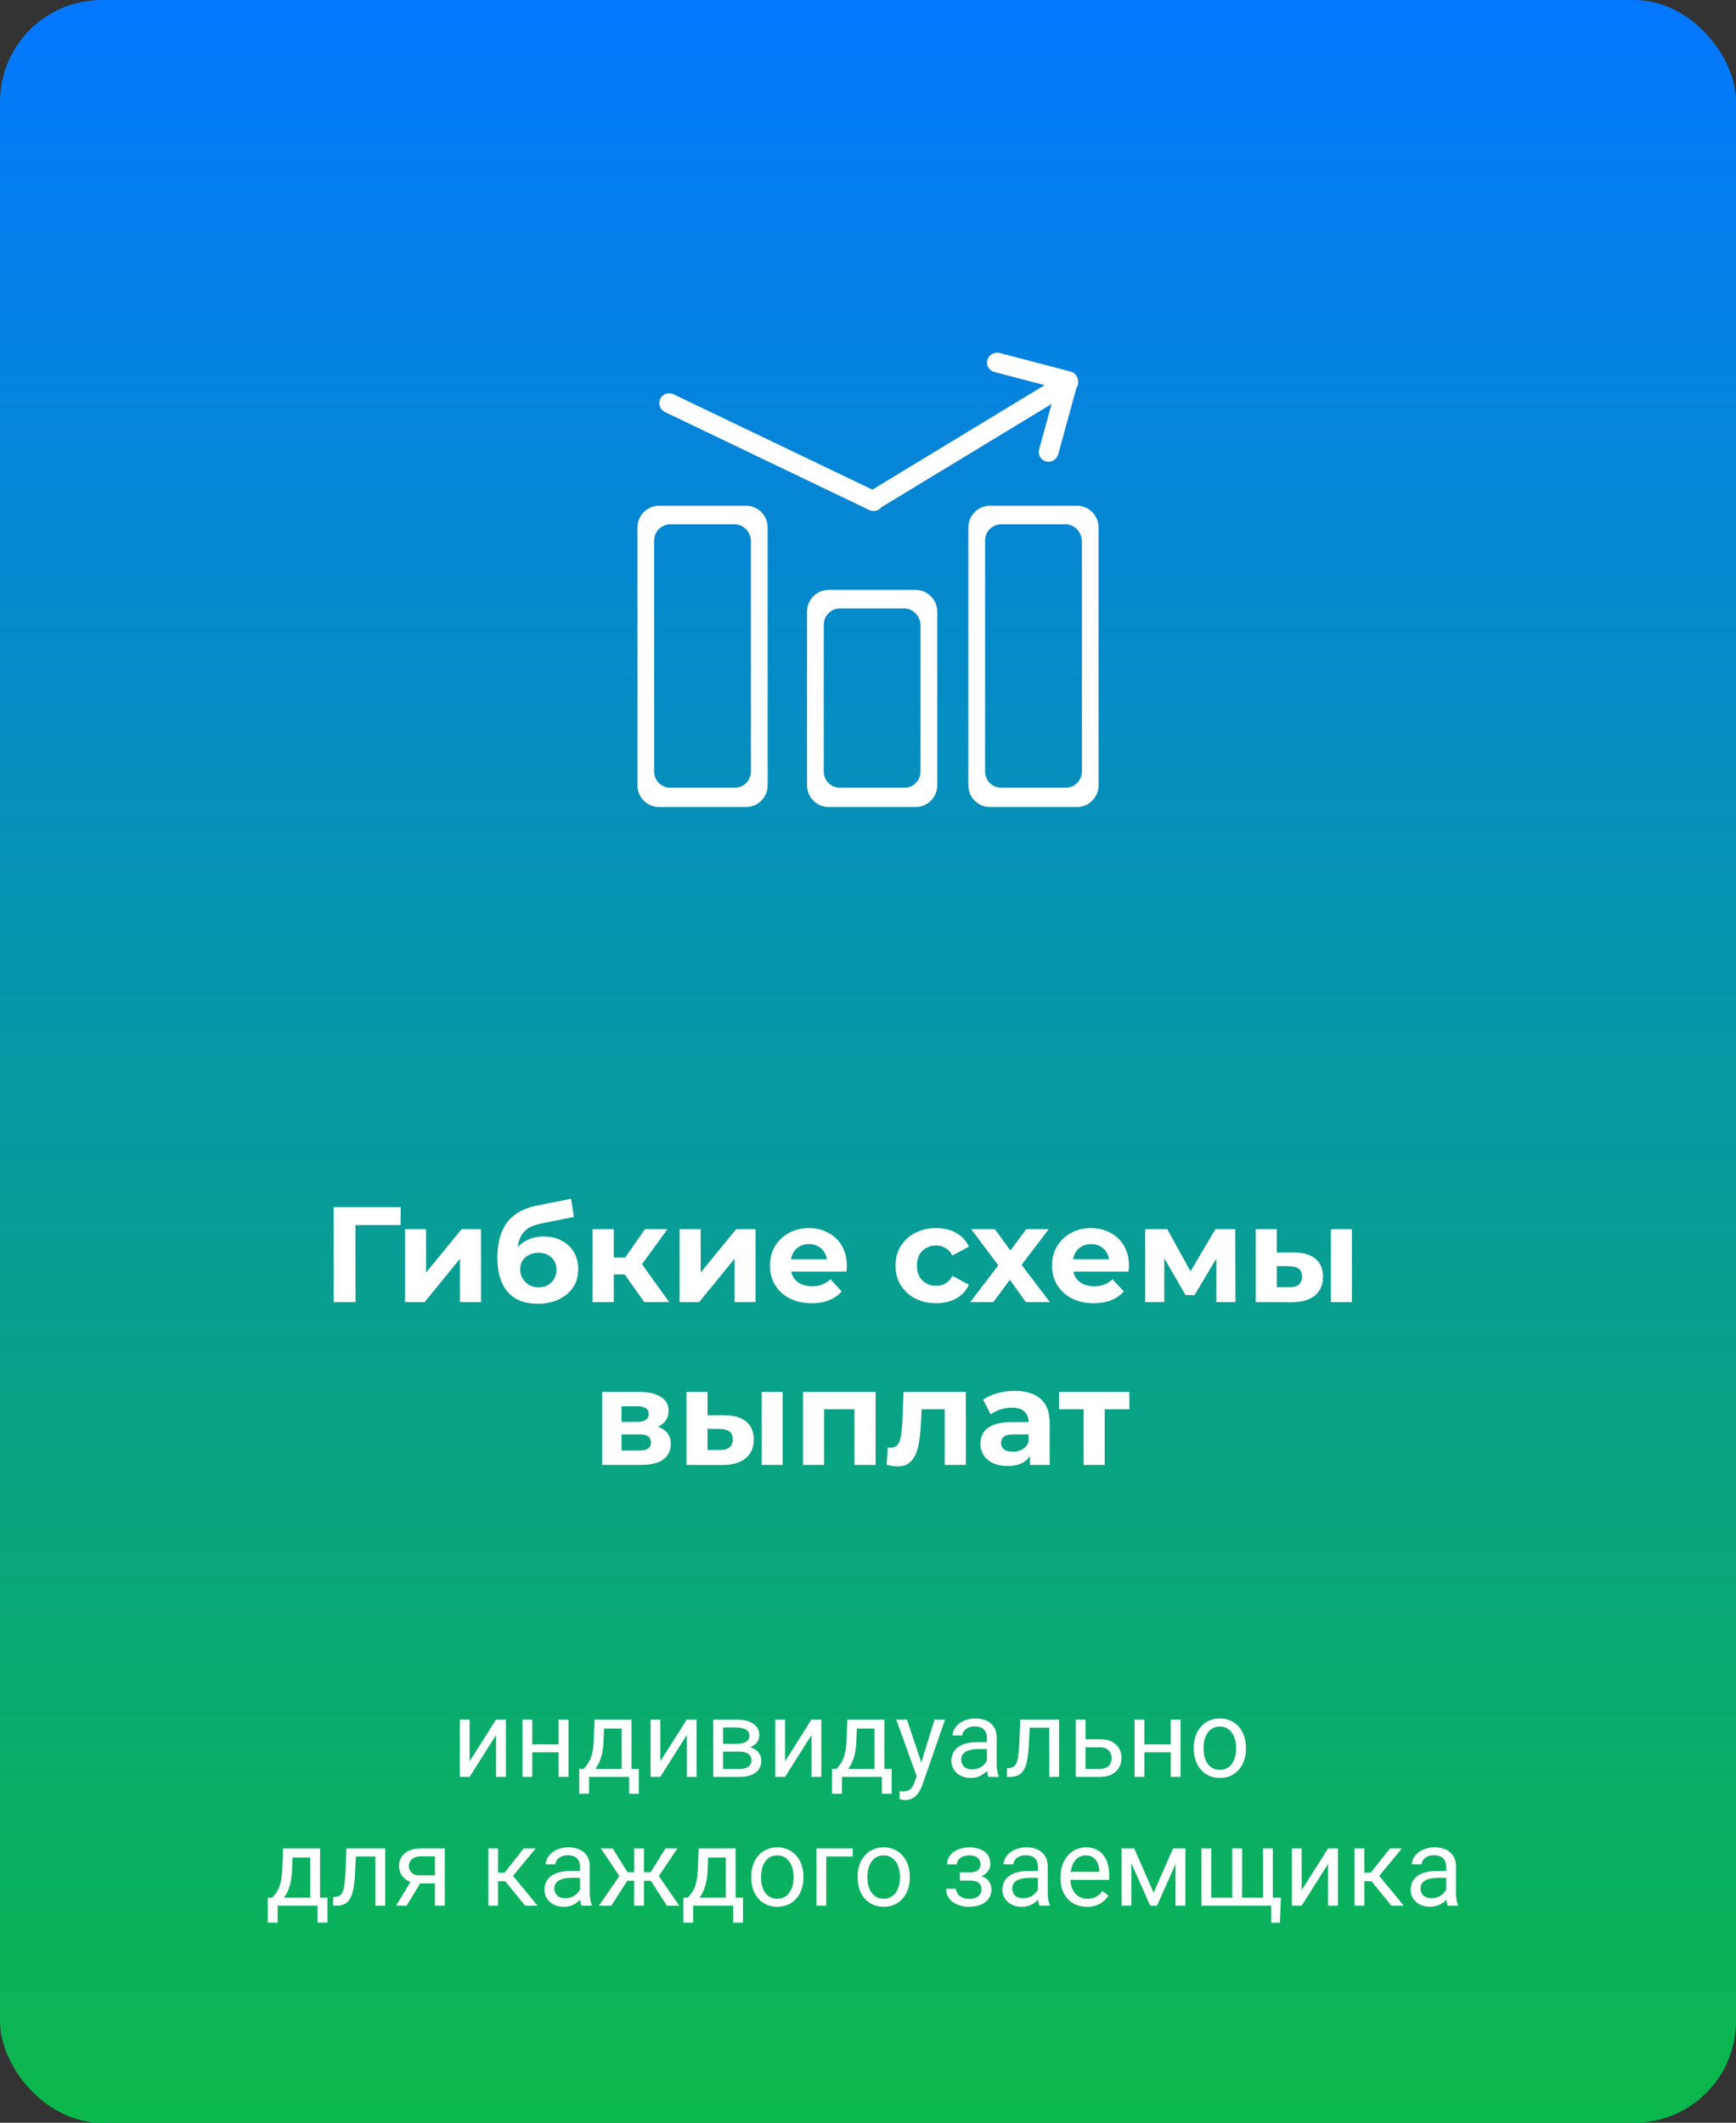
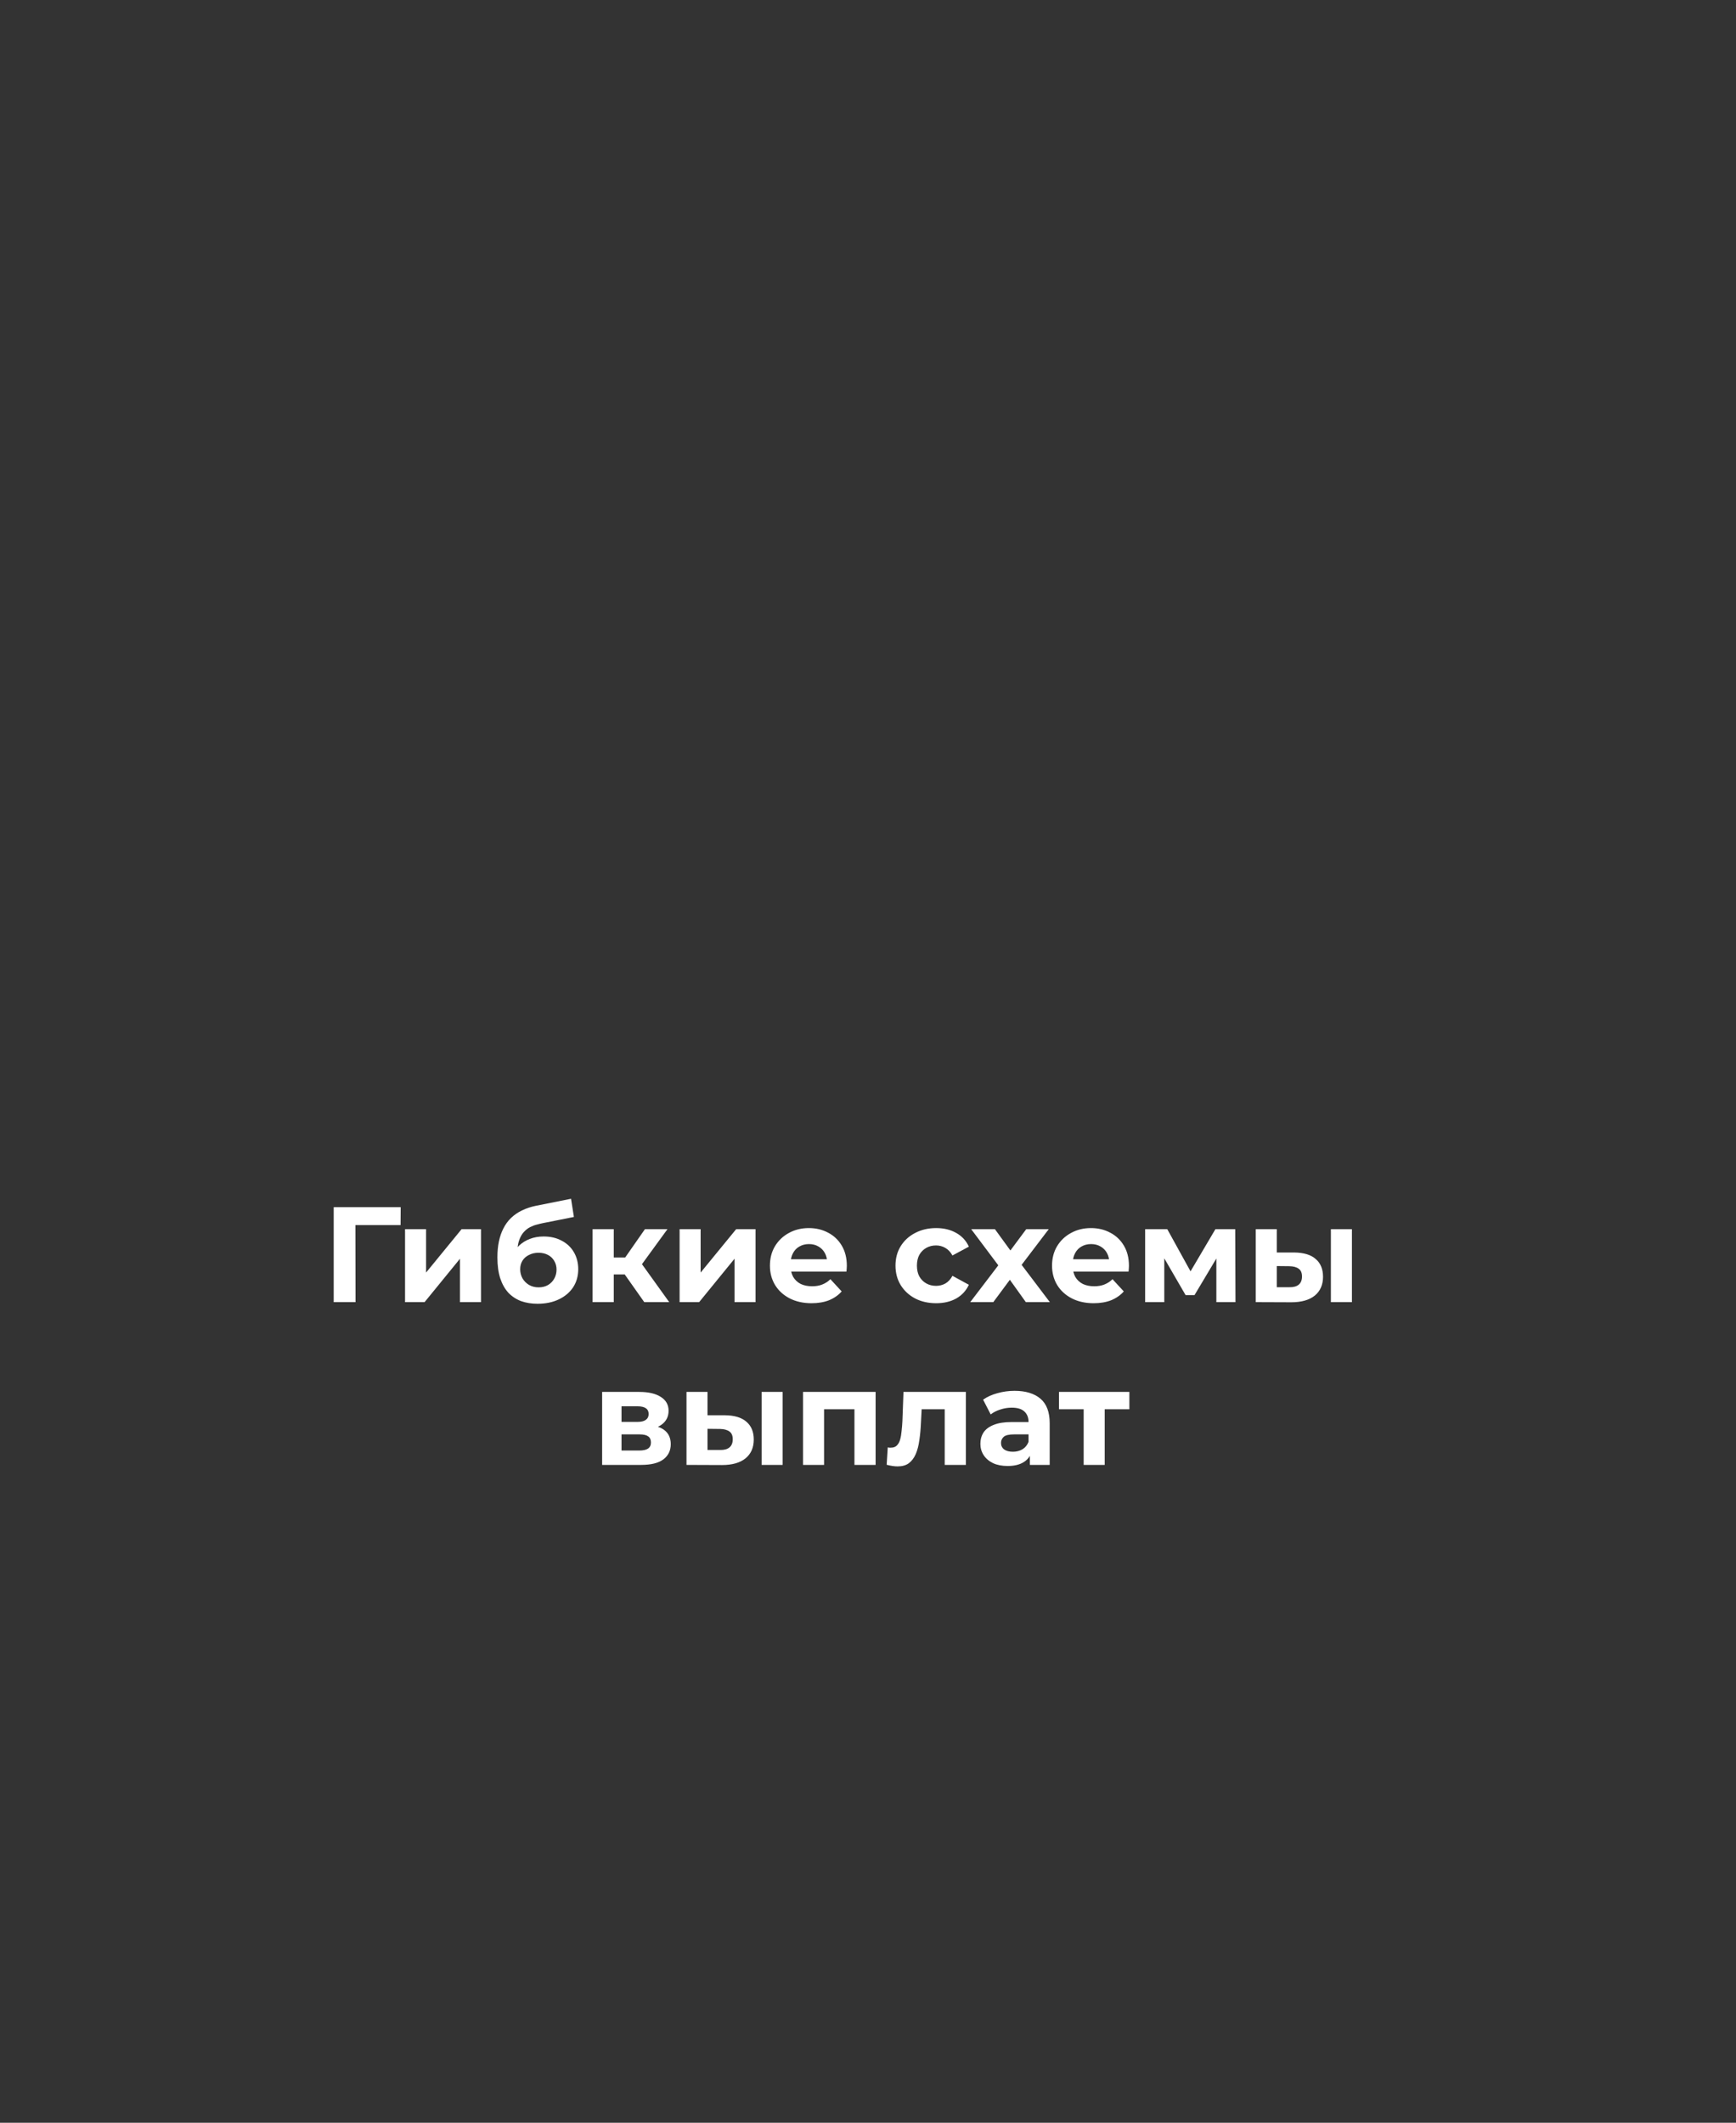
<svg xmlns="http://www.w3.org/2000/svg" width="256" height="313" viewBox="0 0 256 313" fill="none">
  <rect x="0" y="0" width="256" height="313" fill="#333333" stroke="none" />
-   <rect width="256" height="313" rx="15" fill="url(#paint0_linear_450_2554)" />
  <g clip-path="url(#clip0_450_2554)">
    <path fill-rule="evenodd" clip-rule="evenodd" d="M97.192 74.571H110.009C111.765 74.571 113.202 76.007 113.202 77.763V115.808C113.202 117.563 111.765 119 110.009 119H97.192C95.437 119 94 117.563 94 115.808V77.763C94 76.007 95.437 74.571 97.192 74.571V74.571ZM98.839 77.313H108.363C109.668 77.313 110.735 78.488 110.735 79.791V113.779C110.735 115.083 109.667 116.151 108.363 116.151H98.839C97.536 116.151 96.466 115.084 96.466 113.779V79.685C96.466 78.38 97.534 77.313 98.839 77.313V77.313Z" fill="white" />
    <path fill-rule="evenodd" clip-rule="evenodd" d="M145.991 74.571H158.808C160.563 74.571 162 76.007 162 77.763V115.808C162 117.563 160.563 119 158.808 119H145.991C144.235 119 142.798 117.563 142.798 115.808V77.763C142.798 76.007 144.235 74.571 145.991 74.571V74.571ZM147.637 77.313H157.161C158.466 77.313 159.534 78.488 159.534 79.791V113.779C159.534 115.083 158.465 116.151 157.161 116.151H147.637C146.334 116.151 145.265 115.084 145.265 113.779V79.685C145.265 78.38 146.332 77.313 147.637 77.313V77.313Z" fill="white" />
-     <path fill-rule="evenodd" clip-rule="evenodd" d="M122.203 86.98H135.02C136.776 86.98 138.213 88.417 138.213 90.172V115.808C138.213 117.563 136.776 119 135.02 119H122.203C120.448 119 119.011 117.563 119.011 115.808V90.172C119.011 88.416 120.448 86.98 122.203 86.98V86.98ZM123.85 89.722H133.374C134.679 89.722 135.746 90.898 135.746 92.201V113.779C135.746 115.083 134.678 116.152 133.374 116.152H123.85C122.547 116.152 121.477 115.084 121.477 113.779V92.094C121.477 90.79 122.545 89.722 123.85 89.722V89.722Z" fill="white" />
    <path fill-rule="evenodd" clip-rule="evenodd" d="M99.304 58.127L128.643 72.197L154.042 56.788L146.612 54.842C145.839 54.64 145.386 53.845 145.605 53.077V53.077C145.824 52.308 146.636 51.845 147.409 52.047L157.887 54.791C158.479 54.94 158.887 55.435 158.954 56.004C159.058 56.416 158.974 56.855 158.733 57.2L156.049 66.991C155.838 67.762 155.031 68.233 154.256 68.039H154.256C153.481 67.844 153.019 67.055 153.231 66.284L155.073 59.563L129.952 74.803C129.539 75.317 128.808 75.501 128.19 75.204L98.047 60.748C97.326 60.402 97.019 59.53 97.365 58.809C97.711 58.088 98.583 57.781 99.304 58.127H99.304Z" fill="white" />
  </g>
  <path d="M49.209 192V178H59.089L59.069 180.64H51.669L52.409 179.9L52.429 192H49.209ZM59.73 192V181.24H62.831V187.64L68.07 181.24H70.93V192H67.831V185.6L62.611 192H59.73ZM79.27 192.24C78.39 192.24 77.59 192.113 76.87 191.86C76.15 191.593 75.523 191.187 74.99 190.64C74.47 190.08 74.063 189.367 73.77 188.5C73.49 187.633 73.35 186.6 73.35 185.4C73.35 184.547 73.423 183.767 73.57 183.06C73.716 182.353 73.936 181.713 74.23 181.14C74.523 180.553 74.896 180.04 75.35 179.6C75.816 179.147 76.356 178.773 76.97 178.48C77.596 178.173 78.303 177.94 79.09 177.78L84.21 176.76L84.63 179.44L80.11 180.34C79.843 180.393 79.536 180.467 79.19 180.56C78.856 180.64 78.516 180.767 78.17 180.94C77.836 181.113 77.523 181.36 77.23 181.68C76.95 181.987 76.723 182.393 76.55 182.9C76.376 183.393 76.29 184.007 76.29 184.74C76.29 184.967 76.296 185.14 76.31 185.26C76.336 185.38 76.356 185.507 76.37 185.64C76.396 185.773 76.41 185.98 76.41 186.26L75.41 185.28C75.703 184.653 76.076 184.12 76.53 183.68C76.996 183.24 77.53 182.907 78.13 182.68C78.743 182.44 79.423 182.32 80.17 182.32C81.183 182.32 82.07 182.527 82.83 182.94C83.603 183.34 84.203 183.907 84.63 184.64C85.056 185.373 85.27 186.207 85.27 187.14C85.27 188.153 85.016 189.047 84.51 189.82C84.003 190.58 83.296 191.173 82.39 191.6C81.496 192.027 80.456 192.24 79.27 192.24ZM79.43 189.82C79.95 189.82 80.41 189.707 80.81 189.48C81.21 189.24 81.516 188.927 81.73 188.54C81.956 188.14 82.07 187.693 82.07 187.2C82.07 186.72 81.956 186.293 81.73 185.92C81.516 185.547 81.21 185.253 80.81 185.04C80.41 184.827 79.943 184.72 79.41 184.72C78.89 184.72 78.423 184.827 78.01 185.04C77.596 185.24 77.276 185.52 77.05 185.88C76.823 186.24 76.71 186.66 76.71 187.14C76.71 187.633 76.823 188.087 77.05 188.5C77.29 188.9 77.61 189.22 78.01 189.46C78.423 189.7 78.896 189.82 79.43 189.82ZM95.007 192L91.407 186.9L93.947 185.4L98.687 192H95.007ZM87.387 192V181.24H90.507V192H87.387ZM89.587 187.92V185.42H93.347V187.92H89.587ZM94.247 186.98L91.327 186.66L95.107 181.24H98.427L94.247 186.98ZM100.219 192V181.24H103.319V187.64L108.559 181.24H111.419V192H108.319V185.6L103.099 192H100.219ZM119.678 192.16C118.451 192.16 117.371 191.92 116.438 191.44C115.518 190.96 114.805 190.307 114.298 189.48C113.791 188.64 113.538 187.687 113.538 186.62C113.538 185.54 113.785 184.587 114.278 183.76C114.785 182.92 115.471 182.267 116.338 181.8C117.205 181.32 118.185 181.08 119.278 181.08C120.331 181.08 121.278 181.307 122.118 181.76C122.971 182.2 123.645 182.84 124.138 183.68C124.631 184.507 124.878 185.5 124.878 186.66C124.878 186.78 124.871 186.92 124.858 187.08C124.845 187.227 124.831 187.367 124.818 187.5H116.078V185.68H123.178L121.978 186.22C121.978 185.66 121.865 185.173 121.638 184.76C121.411 184.347 121.098 184.027 120.698 183.8C120.298 183.56 119.831 183.44 119.298 183.44C118.765 183.44 118.291 183.56 117.878 183.8C117.478 184.027 117.165 184.353 116.938 184.78C116.711 185.193 116.598 185.687 116.598 186.26V186.74C116.598 187.327 116.725 187.847 116.978 188.3C117.245 188.74 117.611 189.08 118.078 189.32C118.558 189.547 119.118 189.66 119.758 189.66C120.331 189.66 120.831 189.573 121.258 189.4C121.698 189.227 122.098 188.967 122.458 188.62L124.118 190.42C123.625 190.98 123.005 191.413 122.258 191.72C121.511 192.013 120.651 192.16 119.678 192.16ZM138.054 192.16C136.894 192.16 135.86 191.927 134.954 191.46C134.047 190.98 133.334 190.32 132.814 189.48C132.307 188.64 132.054 187.687 132.054 186.62C132.054 185.54 132.307 184.587 132.814 183.76C133.334 182.92 134.047 182.267 134.954 181.8C135.86 181.32 136.894 181.08 138.054 181.08C139.187 181.08 140.174 181.32 141.014 181.8C141.854 182.267 142.474 182.94 142.874 183.82L140.454 185.12C140.174 184.613 139.82 184.24 139.394 184C138.98 183.76 138.527 183.64 138.034 183.64C137.5 183.64 137.02 183.76 136.594 184C136.167 184.24 135.827 184.58 135.574 185.02C135.334 185.46 135.214 185.993 135.214 186.62C135.214 187.247 135.334 187.78 135.574 188.22C135.827 188.66 136.167 189 136.594 189.24C137.02 189.48 137.5 189.6 138.034 189.6C138.527 189.6 138.98 189.487 139.394 189.26C139.82 189.02 140.174 188.64 140.454 188.12L142.874 189.44C142.474 190.307 141.854 190.98 141.014 191.46C140.174 191.927 139.187 192.16 138.054 192.16ZM143.076 192L147.896 185.68L147.836 187.4L143.216 181.24H146.716L149.636 185.26L148.316 185.3L151.336 181.24H154.656L150.016 187.34V185.66L154.816 192H151.276L148.216 187.72L149.516 187.9L146.476 192H143.076ZM161.28 192.16C160.053 192.16 158.973 191.92 158.04 191.44C157.12 190.96 156.406 190.307 155.9 189.48C155.393 188.64 155.14 187.687 155.14 186.62C155.14 185.54 155.386 184.587 155.88 183.76C156.386 182.92 157.073 182.267 157.94 181.8C158.806 181.32 159.786 181.08 160.88 181.08C161.933 181.08 162.88 181.307 163.72 181.76C164.573 182.2 165.246 182.84 165.74 183.68C166.233 184.507 166.48 185.5 166.48 186.66C166.48 186.78 166.473 186.92 166.46 187.08C166.446 187.227 166.433 187.367 166.42 187.5H157.68V185.68H164.78L163.58 186.22C163.58 185.66 163.466 185.173 163.24 184.76C163.013 184.347 162.7 184.027 162.3 183.8C161.9 183.56 161.433 183.44 160.9 183.44C160.366 183.44 159.893 183.56 159.48 183.8C159.08 184.027 158.766 184.353 158.54 184.78C158.313 185.193 158.2 185.687 158.2 186.26V186.74C158.2 187.327 158.326 187.847 158.58 188.3C158.846 188.74 159.213 189.08 159.68 189.32C160.16 189.547 160.72 189.66 161.36 189.66C161.933 189.66 162.433 189.573 162.86 189.4C163.3 189.227 163.7 188.967 164.06 188.62L165.72 190.42C165.226 190.98 164.606 191.413 163.86 191.72C163.113 192.013 162.253 192.16 161.28 192.16ZM168.871 192V181.24H172.131L176.191 188.6H174.891L179.231 181.24H182.151L182.191 192H179.371V184.44L179.851 184.76L176.151 190.96H174.831L171.111 184.54L171.691 184.4V192H168.871ZM196.26 192V181.24H199.36V192H196.26ZM190.84 184.68C192.253 184.693 193.313 185.013 194.02 185.64C194.74 186.253 195.1 187.127 195.1 188.26C195.1 189.447 194.693 190.373 193.88 191.04C193.066 191.693 191.913 192.02 190.42 192.02L185.18 192V181.24H188.28V184.68H190.84ZM190.14 189.8C190.74 189.813 191.2 189.687 191.52 189.42C191.84 189.153 192 188.753 192 188.22C192 187.687 191.84 187.307 191.52 187.08C191.2 186.84 190.74 186.713 190.14 186.7L188.28 186.68V189.8H190.14ZM88.793 216V205.24H94.293C95.64 205.24 96.693 205.487 97.453 205.98C98.213 206.46 98.593 207.14 98.593 208.02C98.593 208.9 98.233 209.593 97.513 210.1C96.806 210.593 95.866 210.84 94.693 210.84L95.013 210.12C96.32 210.12 97.293 210.36 97.933 210.84C98.586 211.32 98.913 212.02 98.913 212.94C98.913 213.887 98.553 214.633 97.833 215.18C97.113 215.727 96.013 216 94.533 216H88.793ZM91.653 213.88H94.273C94.846 213.88 95.273 213.787 95.553 213.6C95.846 213.4 95.993 213.1 95.993 212.7C95.993 212.287 95.86 211.987 95.593 211.8C95.326 211.6 94.906 211.5 94.333 211.5H91.653V213.88ZM91.653 209.66H94.013C94.56 209.66 94.966 209.56 95.233 209.36C95.513 209.16 95.653 208.873 95.653 208.5C95.653 208.113 95.513 207.827 95.233 207.64C94.966 207.453 94.56 207.36 94.013 207.36H91.653V209.66ZM112.314 216V205.24H115.414V216H112.314ZM106.894 208.68C108.308 208.693 109.368 209.013 110.074 209.64C110.794 210.253 111.154 211.127 111.154 212.26C111.154 213.447 110.748 214.373 109.934 215.04C109.121 215.693 107.968 216.02 106.474 216.02L101.234 216V205.24H104.334V208.68H106.894ZM106.194 213.8C106.794 213.813 107.254 213.687 107.574 213.42C107.894 213.153 108.054 212.753 108.054 212.22C108.054 211.687 107.894 211.307 107.574 211.08C107.254 210.84 106.794 210.713 106.194 210.7L104.334 210.68V213.8H106.194ZM118.422 216V205.24H129.122V216H126.002V207.1L126.702 207.8H120.822L121.522 207.1V216H118.422ZM130.753 215.98L130.913 213.42C130.993 213.433 131.073 213.447 131.153 213.46C131.233 213.46 131.307 213.46 131.373 213.46C131.747 213.46 132.04 213.353 132.253 213.14C132.467 212.927 132.627 212.64 132.733 212.28C132.84 211.907 132.913 211.487 132.953 211.02C133.007 210.553 133.047 210.067 133.073 209.56L133.233 205.24H142.433V216H139.313V207.04L140.013 207.8H135.293L135.953 207L135.813 209.7C135.773 210.66 135.693 211.54 135.573 212.34C135.467 213.14 135.287 213.833 135.033 214.42C134.78 214.993 134.44 215.44 134.013 215.76C133.587 216.067 133.04 216.22 132.373 216.22C132.133 216.22 131.88 216.2 131.613 216.16C131.347 216.12 131.06 216.06 130.753 215.98ZM151.874 216V213.9L151.674 213.44V209.68C151.674 209.013 151.467 208.493 151.054 208.12C150.654 207.747 150.034 207.56 149.194 207.56C148.62 207.56 148.054 207.653 147.494 207.84C146.947 208.013 146.48 208.253 146.094 208.56L144.974 206.38C145.56 205.967 146.267 205.647 147.094 205.42C147.92 205.193 148.76 205.08 149.614 205.08C151.254 205.08 152.527 205.467 153.434 206.24C154.34 207.013 154.794 208.22 154.794 209.86V216H151.874ZM148.594 216.16C147.754 216.16 147.034 216.02 146.434 215.74C145.834 215.447 145.374 215.053 145.054 214.56C144.734 214.067 144.574 213.513 144.574 212.9C144.574 212.26 144.727 211.7 145.034 211.22C145.354 210.74 145.854 210.367 146.534 210.1C147.214 209.82 148.1 209.68 149.194 209.68H152.054V211.5H149.534C148.8 211.5 148.294 211.62 148.014 211.86C147.747 212.1 147.614 212.4 147.614 212.76C147.614 213.16 147.767 213.48 148.074 213.72C148.394 213.947 148.827 214.06 149.374 214.06C149.894 214.06 150.36 213.94 150.774 213.7C151.187 213.447 151.487 213.08 151.674 212.6L152.154 214.04C151.927 214.733 151.514 215.26 150.914 215.62C150.314 215.98 149.54 216.16 148.594 216.16ZM159.804 216V207.08L160.504 207.8H156.164V205.24H166.544V207.8H162.204L162.904 207.08V216H159.804Z" fill="white" />
-   <path d="M69.25 259.711L73.148 253.547H74.602V262H73.148V255.836L69.25 262H67.812V253.547H69.25V259.711ZM82.656 257.211V258.383H78.188V257.211H82.656ZM78.492 253.547V262H77.047V253.547H78.492ZM83.828 253.547V262H82.375V253.547H83.828ZM87.68 253.547H89.125L89 256.711C88.969 257.513 88.878 258.206 88.727 258.789C88.576 259.372 88.383 259.87 88.148 260.281C87.914 260.688 87.651 261.029 87.359 261.305C87.073 261.581 86.776 261.812 86.469 262H85.75L85.789 260.82L86.086 260.812C86.258 260.609 86.424 260.401 86.586 260.188C86.747 259.969 86.896 259.711 87.031 259.414C87.167 259.112 87.279 258.745 87.367 258.312C87.461 257.875 87.521 257.341 87.547 256.711L87.68 253.547ZM88.039 253.547H93.125V262H91.68V254.883H88.039V253.547ZM85.422 260.812H94.211V264.492H92.766V262H86.867V264.492H85.414L85.422 260.812ZM97.375 259.711L101.273 253.547H102.727V262H101.273V255.836L97.375 262H95.938V253.547H97.375V259.711ZM109.016 258.281H106.242L106.227 257.125H108.492C108.94 257.125 109.312 257.081 109.609 256.992C109.911 256.904 110.138 256.771 110.289 256.594C110.44 256.417 110.516 256.198 110.516 255.938C110.516 255.734 110.471 255.557 110.383 255.406C110.299 255.25 110.172 255.122 110 255.023C109.828 254.919 109.615 254.844 109.359 254.797C109.109 254.745 108.815 254.719 108.477 254.719H106.625V262H105.18V253.547H108.477C109.013 253.547 109.495 253.594 109.922 253.688C110.354 253.781 110.721 253.924 111.023 254.117C111.331 254.305 111.565 254.544 111.727 254.836C111.888 255.128 111.969 255.471 111.969 255.867C111.969 256.122 111.917 256.365 111.812 256.594C111.708 256.823 111.555 257.026 111.352 257.203C111.148 257.38 110.898 257.526 110.602 257.641C110.305 257.75 109.964 257.82 109.578 257.852L109.016 258.281ZM109.016 262H105.719L106.438 260.828H109.016C109.417 260.828 109.75 260.779 110.016 260.68C110.281 260.576 110.479 260.43 110.609 260.242C110.745 260.049 110.812 259.82 110.812 259.555C110.812 259.289 110.745 259.062 110.609 258.875C110.479 258.682 110.281 258.536 110.016 258.438C109.75 258.333 109.417 258.281 109.016 258.281H106.82L106.836 257.125H109.578L110.102 257.562C110.565 257.599 110.958 257.714 111.281 257.906C111.604 258.099 111.849 258.344 112.016 258.641C112.182 258.932 112.266 259.25 112.266 259.594C112.266 259.99 112.19 260.339 112.039 260.641C111.893 260.943 111.68 261.195 111.398 261.398C111.117 261.596 110.776 261.747 110.375 261.852C109.974 261.951 109.521 262 109.016 262ZM115.766 259.711L119.664 253.547H121.117V262H119.664V255.836L115.766 262H114.328V253.547H115.766V259.711ZM124.961 253.547H126.406L126.281 256.711C126.25 257.513 126.159 258.206 126.008 258.789C125.857 259.372 125.664 259.87 125.43 260.281C125.195 260.688 124.932 261.029 124.641 261.305C124.354 261.581 124.057 261.812 123.75 262H123.031L123.07 260.82L123.367 260.812C123.539 260.609 123.706 260.401 123.867 260.188C124.029 259.969 124.177 259.711 124.312 259.414C124.448 259.112 124.56 258.745 124.648 258.312C124.742 257.875 124.802 257.341 124.828 256.711L124.961 253.547ZM125.32 253.547H130.406V262H128.961V254.883H125.32V253.547ZM122.703 260.812H131.492V264.492H130.047V262H124.148V264.492H122.695L122.703 260.812ZM135.469 261.125L137.82 253.547H139.367L135.977 263.305C135.898 263.513 135.794 263.737 135.664 263.977C135.539 264.221 135.378 264.453 135.18 264.672C134.982 264.891 134.742 265.068 134.461 265.203C134.185 265.344 133.854 265.414 133.469 265.414C133.354 265.414 133.208 265.398 133.031 265.367C132.854 265.336 132.729 265.31 132.656 265.289L132.648 264.117C132.69 264.122 132.755 264.128 132.844 264.133C132.938 264.143 133.003 264.148 133.039 264.148C133.367 264.148 133.646 264.104 133.875 264.016C134.104 263.932 134.297 263.789 134.453 263.586C134.615 263.388 134.753 263.115 134.867 262.766L135.469 261.125ZM133.742 253.547L135.938 260.109L136.312 261.633L135.273 262.164L132.164 253.547H133.742ZM145.531 260.555V256.203C145.531 255.87 145.464 255.581 145.328 255.336C145.198 255.086 145 254.893 144.734 254.758C144.469 254.622 144.141 254.555 143.75 254.555C143.385 254.555 143.065 254.617 142.789 254.742C142.518 254.867 142.305 255.031 142.148 255.234C141.997 255.438 141.922 255.656 141.922 255.891H140.477C140.477 255.589 140.555 255.289 140.711 254.992C140.867 254.695 141.091 254.427 141.383 254.188C141.68 253.943 142.034 253.75 142.445 253.609C142.862 253.464 143.326 253.391 143.836 253.391C144.451 253.391 144.992 253.495 145.461 253.703C145.935 253.911 146.305 254.227 146.57 254.648C146.841 255.065 146.977 255.589 146.977 256.219V260.156C146.977 260.438 147 260.737 147.047 261.055C147.099 261.372 147.174 261.646 147.273 261.875V262H145.766C145.693 261.833 145.635 261.612 145.594 261.336C145.552 261.055 145.531 260.794 145.531 260.555ZM145.781 256.875L145.797 257.891H144.336C143.924 257.891 143.557 257.924 143.234 257.992C142.911 258.055 142.641 258.151 142.422 258.281C142.203 258.411 142.036 258.576 141.922 258.773C141.807 258.966 141.75 259.193 141.75 259.453C141.75 259.719 141.81 259.961 141.93 260.18C142.049 260.398 142.229 260.573 142.469 260.703C142.714 260.828 143.013 260.891 143.367 260.891C143.81 260.891 144.201 260.797 144.539 260.609C144.878 260.422 145.146 260.193 145.344 259.922C145.547 259.651 145.656 259.388 145.672 259.133L146.289 259.828C146.253 260.047 146.154 260.289 145.992 260.555C145.831 260.82 145.615 261.076 145.344 261.32C145.078 261.56 144.76 261.76 144.391 261.922C144.026 262.078 143.615 262.156 143.156 262.156C142.583 262.156 142.081 262.044 141.648 261.82C141.221 261.596 140.888 261.297 140.648 260.922C140.414 260.542 140.297 260.117 140.297 259.648C140.297 259.195 140.385 258.797 140.562 258.453C140.74 258.104 140.995 257.815 141.328 257.586C141.661 257.352 142.062 257.174 142.531 257.055C143 256.935 143.523 256.875 144.102 256.875H145.781ZM154.898 253.547V254.742H150.812V253.547H154.898ZM156.172 253.547V262H154.727V253.547H156.172ZM150.461 253.547H151.914L151.695 257.625C151.659 258.255 151.599 258.812 151.516 259.297C151.438 259.776 151.328 260.188 151.188 260.531C151.052 260.875 150.88 261.156 150.672 261.375C150.469 261.589 150.224 261.747 149.938 261.852C149.651 261.951 149.32 262 148.945 262H148.492V260.727L148.805 260.703C149.029 260.688 149.219 260.635 149.375 260.547C149.536 260.458 149.672 260.328 149.781 260.156C149.891 259.979 149.979 259.753 150.047 259.477C150.12 259.201 150.174 258.872 150.211 258.492C150.253 258.112 150.284 257.669 150.305 257.164L150.461 253.547ZM159.688 256.453H162.227C162.909 256.453 163.484 256.573 163.953 256.812C164.422 257.047 164.776 257.372 165.016 257.789C165.26 258.201 165.383 258.669 165.383 259.195C165.383 259.586 165.315 259.953 165.18 260.297C165.044 260.635 164.841 260.932 164.57 261.188C164.305 261.443 163.974 261.643 163.578 261.789C163.188 261.93 162.737 262 162.227 262H158.633V253.547H160.078V260.812H162.227C162.643 260.812 162.977 260.737 163.227 260.586C163.477 260.435 163.656 260.24 163.766 260C163.875 259.76 163.93 259.51 163.93 259.25C163.93 258.995 163.875 258.745 163.766 258.5C163.656 258.255 163.477 258.052 163.227 257.891C162.977 257.724 162.643 257.641 162.227 257.641H159.688V256.453ZM172.922 257.211V258.383H168.453V257.211H172.922ZM168.758 253.547V262H167.312V253.547H168.758ZM174.094 253.547V262H172.641V253.547H174.094ZM176.039 257.867V257.688C176.039 257.078 176.128 256.513 176.305 255.992C176.482 255.466 176.737 255.01 177.07 254.625C177.404 254.234 177.807 253.932 178.281 253.719C178.755 253.5 179.286 253.391 179.875 253.391C180.469 253.391 181.003 253.5 181.477 253.719C181.956 253.932 182.362 254.234 182.695 254.625C183.034 255.01 183.292 255.466 183.469 255.992C183.646 256.513 183.734 257.078 183.734 257.688V257.867C183.734 258.477 183.646 259.042 183.469 259.562C183.292 260.083 183.034 260.539 182.695 260.93C182.362 261.315 181.958 261.617 181.484 261.836C181.016 262.049 180.484 262.156 179.891 262.156C179.297 262.156 178.763 262.049 178.289 261.836C177.815 261.617 177.409 261.315 177.07 260.93C176.737 260.539 176.482 260.083 176.305 259.562C176.128 259.042 176.039 258.477 176.039 257.867ZM177.484 257.688V257.867C177.484 258.289 177.534 258.688 177.633 259.062C177.732 259.432 177.88 259.76 178.078 260.047C178.281 260.333 178.534 260.56 178.836 260.727C179.138 260.888 179.49 260.969 179.891 260.969C180.286 260.969 180.633 260.888 180.93 260.727C181.232 260.56 181.482 260.333 181.68 260.047C181.878 259.76 182.026 259.432 182.125 259.062C182.229 258.688 182.281 258.289 182.281 257.867V257.688C182.281 257.271 182.229 256.878 182.125 256.508C182.026 256.133 181.875 255.802 181.672 255.516C181.474 255.224 181.224 254.995 180.922 254.828C180.625 254.661 180.276 254.578 179.875 254.578C179.479 254.578 179.13 254.661 178.828 254.828C178.531 254.995 178.281 255.224 178.078 255.516C177.88 255.802 177.732 256.133 177.633 256.508C177.534 256.878 177.484 257.271 177.484 257.688ZM41.75 272.547H43.195L43.07 275.711C43.039 276.513 42.948 277.206 42.797 277.789C42.646 278.372 42.453 278.87 42.219 279.281C41.984 279.688 41.721 280.029 41.43 280.305C41.143 280.581 40.846 280.812 40.539 281H39.82L39.859 279.82L40.156 279.812C40.328 279.609 40.495 279.401 40.656 279.188C40.818 278.969 40.966 278.711 41.102 278.414C41.237 278.112 41.349 277.745 41.438 277.312C41.531 276.875 41.591 276.341 41.617 275.711L41.75 272.547ZM42.109 272.547H47.195V281H45.75V273.883H42.109V272.547ZM39.492 279.812H48.281V283.492H46.836V281H40.938V283.492H39.484L39.492 279.812ZM55.531 272.547V273.742H51.445V272.547H55.531ZM56.805 272.547V281H55.359V272.547H56.805ZM51.094 272.547H52.547L52.328 276.625C52.292 277.255 52.232 277.812 52.148 278.297C52.07 278.776 51.961 279.188 51.82 279.531C51.685 279.875 51.513 280.156 51.305 280.375C51.102 280.589 50.857 280.747 50.57 280.852C50.284 280.951 49.953 281 49.578 281H49.125V279.727L49.438 279.703C49.661 279.688 49.852 279.635 50.008 279.547C50.169 279.458 50.305 279.328 50.414 279.156C50.523 278.979 50.612 278.753 50.68 278.477C50.753 278.201 50.807 277.872 50.844 277.492C50.885 277.112 50.917 276.669 50.938 276.164L51.094 272.547ZM60.844 276.969H62.406L59.961 281H58.398L60.844 276.969ZM62.055 272.547H65.586V281H64.141V273.719H62.055C61.643 273.719 61.307 273.789 61.047 273.93C60.786 274.065 60.596 274.242 60.477 274.461C60.357 274.68 60.297 274.906 60.297 275.141C60.297 275.37 60.352 275.591 60.461 275.805C60.57 276.013 60.742 276.185 60.977 276.32C61.211 276.456 61.513 276.523 61.883 276.523H64.531V277.711H61.883C61.398 277.711 60.969 277.646 60.594 277.516C60.219 277.385 59.901 277.206 59.641 276.977C59.38 276.742 59.182 276.469 59.047 276.156C58.911 275.839 58.844 275.495 58.844 275.125C58.844 274.755 58.914 274.414 59.055 274.102C59.2 273.789 59.409 273.516 59.68 273.281C59.956 273.047 60.292 272.867 60.688 272.742C61.089 272.612 61.544 272.547 62.055 272.547ZM73.453 272.547V281H72.008V272.547H73.453ZM79 272.547L74.992 277.391H72.969L72.75 276.125H74.406L77.242 272.547H79ZM77.445 281L74.336 277.172L75.266 276.125L79.281 281H77.445ZM85.523 279.555V275.203C85.523 274.87 85.456 274.581 85.32 274.336C85.19 274.086 84.992 273.893 84.727 273.758C84.461 273.622 84.133 273.555 83.742 273.555C83.378 273.555 83.057 273.617 82.781 273.742C82.51 273.867 82.297 274.031 82.141 274.234C81.99 274.438 81.914 274.656 81.914 274.891H80.469C80.469 274.589 80.547 274.289 80.703 273.992C80.859 273.695 81.083 273.427 81.375 273.188C81.672 272.943 82.026 272.75 82.438 272.609C82.854 272.464 83.318 272.391 83.828 272.391C84.443 272.391 84.984 272.495 85.453 272.703C85.927 272.911 86.297 273.227 86.562 273.648C86.833 274.065 86.969 274.589 86.969 275.219V279.156C86.969 279.438 86.992 279.737 87.039 280.055C87.091 280.372 87.167 280.646 87.266 280.875V281H85.758C85.685 280.833 85.628 280.612 85.586 280.336C85.544 280.055 85.523 279.794 85.523 279.555ZM85.773 275.875L85.789 276.891H84.328C83.917 276.891 83.549 276.924 83.227 276.992C82.904 277.055 82.633 277.151 82.414 277.281C82.195 277.411 82.029 277.576 81.914 277.773C81.799 277.966 81.742 278.193 81.742 278.453C81.742 278.719 81.802 278.961 81.922 279.18C82.042 279.398 82.221 279.573 82.461 279.703C82.706 279.828 83.005 279.891 83.359 279.891C83.802 279.891 84.193 279.797 84.531 279.609C84.87 279.422 85.138 279.193 85.336 278.922C85.539 278.651 85.648 278.388 85.664 278.133L86.281 278.828C86.245 279.047 86.146 279.289 85.984 279.555C85.823 279.82 85.607 280.076 85.336 280.32C85.07 280.56 84.753 280.76 84.383 280.922C84.018 281.078 83.607 281.156 83.148 281.156C82.576 281.156 82.073 281.044 81.641 280.82C81.213 280.596 80.88 280.297 80.641 279.922C80.406 279.542 80.289 279.117 80.289 278.648C80.289 278.195 80.378 277.797 80.555 277.453C80.732 277.104 80.987 276.815 81.32 276.586C81.654 276.352 82.055 276.174 82.523 276.055C82.992 275.935 83.516 275.875 84.094 275.875H85.773ZM91.805 277.32L88.602 272.547H90.344L92.531 276.047H94.219L94.008 277.32H91.805ZM92.594 277.172L90.141 281H88.312L91.68 276.125L92.594 277.172ZM94.961 272.547V281H93.516V272.547H94.961ZM99.891 272.547L96.688 277.32H94.484L94.258 276.047H95.953L98.141 272.547H99.891ZM98.344 281L95.883 277.172L96.812 276.125L100.172 281H98.344ZM103.031 272.547H104.477L104.352 275.711C104.32 276.513 104.229 277.206 104.078 277.789C103.927 278.372 103.734 278.87 103.5 279.281C103.266 279.688 103.003 280.029 102.711 280.305C102.424 280.581 102.128 280.812 101.82 281H101.102L101.141 279.82L101.438 279.812C101.609 279.609 101.776 279.401 101.938 279.188C102.099 278.969 102.247 278.711 102.383 278.414C102.518 278.112 102.63 277.745 102.719 277.312C102.812 276.875 102.872 276.341 102.898 275.711L103.031 272.547ZM103.391 272.547H108.477V281H107.031V273.883H103.391V272.547ZM100.773 279.812H109.562V283.492H108.117V281H102.219V283.492H100.766L100.773 279.812ZM110.781 276.867V276.688C110.781 276.078 110.87 275.513 111.047 274.992C111.224 274.466 111.479 274.01 111.812 273.625C112.146 273.234 112.549 272.932 113.023 272.719C113.497 272.5 114.029 272.391 114.617 272.391C115.211 272.391 115.745 272.5 116.219 272.719C116.698 272.932 117.104 273.234 117.438 273.625C117.776 274.01 118.034 274.466 118.211 274.992C118.388 275.513 118.477 276.078 118.477 276.688V276.867C118.477 277.477 118.388 278.042 118.211 278.562C118.034 279.083 117.776 279.539 117.438 279.93C117.104 280.315 116.701 280.617 116.227 280.836C115.758 281.049 115.227 281.156 114.633 281.156C114.039 281.156 113.505 281.049 113.031 280.836C112.557 280.617 112.151 280.315 111.812 279.93C111.479 279.539 111.224 279.083 111.047 278.562C110.87 278.042 110.781 277.477 110.781 276.867ZM112.227 276.688V276.867C112.227 277.289 112.276 277.688 112.375 278.062C112.474 278.432 112.622 278.76 112.82 279.047C113.023 279.333 113.276 279.56 113.578 279.727C113.88 279.888 114.232 279.969 114.633 279.969C115.029 279.969 115.375 279.888 115.672 279.727C115.974 279.56 116.224 279.333 116.422 279.047C116.62 278.76 116.768 278.432 116.867 278.062C116.971 277.688 117.023 277.289 117.023 276.867V276.688C117.023 276.271 116.971 275.878 116.867 275.508C116.768 275.133 116.617 274.802 116.414 274.516C116.216 274.224 115.966 273.995 115.664 273.828C115.367 273.661 115.018 273.578 114.617 273.578C114.221 273.578 113.872 273.661 113.57 273.828C113.273 273.995 113.023 274.224 112.82 274.516C112.622 274.802 112.474 275.133 112.375 275.508C112.276 275.878 112.227 276.271 112.227 276.688ZM125.75 272.547V273.742H121.844V281H120.398V272.547H125.75ZM126.469 276.867V276.688C126.469 276.078 126.557 275.513 126.734 274.992C126.911 274.466 127.167 274.01 127.5 273.625C127.833 273.234 128.237 272.932 128.711 272.719C129.185 272.5 129.716 272.391 130.305 272.391C130.898 272.391 131.432 272.5 131.906 272.719C132.385 272.932 132.792 273.234 133.125 273.625C133.464 274.01 133.721 274.466 133.898 274.992C134.076 275.513 134.164 276.078 134.164 276.688V276.867C134.164 277.477 134.076 278.042 133.898 278.562C133.721 279.083 133.464 279.539 133.125 279.93C132.792 280.315 132.388 280.617 131.914 280.836C131.445 281.049 130.914 281.156 130.32 281.156C129.727 281.156 129.193 281.049 128.719 280.836C128.245 280.617 127.839 280.315 127.5 279.93C127.167 279.539 126.911 279.083 126.734 278.562C126.557 278.042 126.469 277.477 126.469 276.867ZM127.914 276.688V276.867C127.914 277.289 127.964 277.688 128.062 278.062C128.161 278.432 128.31 278.76 128.508 279.047C128.711 279.333 128.964 279.56 129.266 279.727C129.568 279.888 129.919 279.969 130.32 279.969C130.716 279.969 131.062 279.888 131.359 279.727C131.661 279.56 131.911 279.333 132.109 279.047C132.307 278.76 132.456 278.432 132.555 278.062C132.659 277.688 132.711 277.289 132.711 276.867V276.688C132.711 276.271 132.659 275.878 132.555 275.508C132.456 275.133 132.305 274.802 132.102 274.516C131.904 274.224 131.654 273.995 131.352 273.828C131.055 273.661 130.706 273.578 130.305 273.578C129.909 273.578 129.56 273.661 129.258 273.828C128.961 273.995 128.711 274.224 128.508 274.516C128.31 274.802 128.161 275.133 128.062 275.508C127.964 275.878 127.914 276.271 127.914 276.688ZM143.102 276.961H141.547V276.07H142.984C143.385 276.07 143.703 276.021 143.938 275.922C144.172 275.818 144.339 275.674 144.438 275.492C144.536 275.31 144.586 275.096 144.586 274.852C144.586 274.633 144.529 274.427 144.414 274.234C144.305 274.036 144.128 273.878 143.883 273.758C143.638 273.633 143.31 273.57 142.898 273.57C142.565 273.57 142.263 273.63 141.992 273.75C141.721 273.865 141.505 274.023 141.344 274.227C141.188 274.424 141.109 274.648 141.109 274.898H139.664C139.664 274.383 139.81 273.94 140.102 273.57C140.398 273.195 140.792 272.906 141.281 272.703C141.776 272.5 142.315 272.398 142.898 272.398C143.388 272.398 143.826 272.453 144.211 272.562C144.602 272.667 144.932 272.823 145.203 273.031C145.474 273.234 145.68 273.49 145.82 273.797C145.966 274.099 146.039 274.451 146.039 274.852C146.039 275.138 145.971 275.409 145.836 275.664C145.701 275.919 145.505 276.146 145.25 276.344C144.995 276.536 144.685 276.688 144.32 276.797C143.961 276.906 143.555 276.961 143.102 276.961ZM141.547 276.414H143.102C143.607 276.414 144.052 276.464 144.438 276.562C144.823 276.656 145.146 276.797 145.406 276.984C145.667 277.172 145.862 277.404 145.992 277.68C146.128 277.951 146.195 278.263 146.195 278.617C146.195 279.013 146.115 279.37 145.953 279.688C145.797 280 145.573 280.266 145.281 280.484C144.99 280.703 144.641 280.87 144.234 280.984C143.833 281.099 143.388 281.156 142.898 281.156C142.352 281.156 141.82 281.062 141.305 280.875C140.789 280.688 140.365 280.398 140.031 280.008C139.698 279.612 139.531 279.109 139.531 278.5H140.977C140.977 278.755 141.057 278.997 141.219 279.227C141.38 279.456 141.604 279.641 141.891 279.781C142.182 279.922 142.518 279.992 142.898 279.992C143.305 279.992 143.643 279.93 143.914 279.805C144.185 279.68 144.388 279.513 144.523 279.305C144.664 279.096 144.734 278.87 144.734 278.625C144.734 278.307 144.672 278.052 144.547 277.859C144.422 277.667 144.229 277.526 143.969 277.438C143.714 277.344 143.385 277.297 142.984 277.297H141.547V276.414ZM153.055 279.555V275.203C153.055 274.87 152.987 274.581 152.852 274.336C152.721 274.086 152.523 273.893 152.258 273.758C151.992 273.622 151.664 273.555 151.273 273.555C150.909 273.555 150.589 273.617 150.312 273.742C150.042 273.867 149.828 274.031 149.672 274.234C149.521 274.438 149.445 274.656 149.445 274.891H148C148 274.589 148.078 274.289 148.234 273.992C148.391 273.695 148.615 273.427 148.906 273.188C149.203 272.943 149.557 272.75 149.969 272.609C150.385 272.464 150.849 272.391 151.359 272.391C151.974 272.391 152.516 272.495 152.984 272.703C153.458 272.911 153.828 273.227 154.094 273.648C154.365 274.065 154.5 274.589 154.5 275.219V279.156C154.5 279.438 154.523 279.737 154.57 280.055C154.622 280.372 154.698 280.646 154.797 280.875V281H153.289C153.216 280.833 153.159 280.612 153.117 280.336C153.076 280.055 153.055 279.794 153.055 279.555ZM153.305 275.875L153.32 276.891H151.859C151.448 276.891 151.081 276.924 150.758 276.992C150.435 277.055 150.164 277.151 149.945 277.281C149.727 277.411 149.56 277.576 149.445 277.773C149.331 277.966 149.273 278.193 149.273 278.453C149.273 278.719 149.333 278.961 149.453 279.18C149.573 279.398 149.753 279.573 149.992 279.703C150.237 279.828 150.536 279.891 150.891 279.891C151.333 279.891 151.724 279.797 152.062 279.609C152.401 279.422 152.669 279.193 152.867 278.922C153.07 278.651 153.18 278.388 153.195 278.133L153.812 278.828C153.776 279.047 153.677 279.289 153.516 279.555C153.354 279.82 153.138 280.076 152.867 280.32C152.602 280.56 152.284 280.76 151.914 280.922C151.549 281.078 151.138 281.156 150.68 281.156C150.107 281.156 149.604 281.044 149.172 280.82C148.745 280.596 148.411 280.297 148.172 279.922C147.938 279.542 147.82 279.117 147.82 278.648C147.82 278.195 147.909 277.797 148.086 277.453C148.263 277.104 148.518 276.815 148.852 276.586C149.185 276.352 149.586 276.174 150.055 276.055C150.523 275.935 151.047 275.875 151.625 275.875H153.305ZM160.281 281.156C159.693 281.156 159.159 281.057 158.68 280.859C158.206 280.656 157.797 280.372 157.453 280.008C157.115 279.643 156.854 279.211 156.672 278.711C156.49 278.211 156.398 277.664 156.398 277.07V276.742C156.398 276.055 156.5 275.443 156.703 274.906C156.906 274.365 157.182 273.906 157.531 273.531C157.88 273.156 158.276 272.872 158.719 272.68C159.161 272.487 159.62 272.391 160.094 272.391C160.698 272.391 161.219 272.495 161.656 272.703C162.099 272.911 162.461 273.203 162.742 273.578C163.023 273.948 163.232 274.385 163.367 274.891C163.503 275.391 163.57 275.938 163.57 276.531V277.18H157.258V276H162.125V275.891C162.104 275.516 162.026 275.151 161.891 274.797C161.76 274.443 161.552 274.151 161.266 273.922C160.979 273.693 160.589 273.578 160.094 273.578C159.766 273.578 159.464 273.648 159.188 273.789C158.911 273.924 158.674 274.128 158.477 274.398C158.279 274.669 158.125 275 158.016 275.391C157.906 275.781 157.852 276.232 157.852 276.742V277.07C157.852 277.471 157.906 277.849 158.016 278.203C158.13 278.552 158.294 278.859 158.508 279.125C158.727 279.391 158.99 279.599 159.297 279.75C159.609 279.901 159.964 279.977 160.359 279.977C160.87 279.977 161.302 279.872 161.656 279.664C162.01 279.456 162.32 279.177 162.586 278.828L163.461 279.523C163.279 279.799 163.047 280.062 162.766 280.312C162.484 280.562 162.138 280.766 161.727 280.922C161.32 281.078 160.839 281.156 160.281 281.156ZM170.117 279.078L172.992 272.547H174.383L170.617 281H169.617L165.867 272.547H167.258L170.117 279.078ZM166.836 272.547V281H165.391V272.547H166.836ZM173.352 281V272.547H174.805V281H173.352ZM188.883 279.812L188.742 283.508H187.453V281H186.352V279.812H188.883ZM177.172 272.547H178.617V279.812H181.711V272.547H183.164V279.812H186.25V272.547H187.695V281H177.172V272.547ZM191.945 278.711L195.844 272.547H197.297V281H195.844V274.836L191.945 281H190.508V272.547H191.945V278.711ZM201.188 272.547V281H199.742V272.547H201.188ZM206.734 272.547L202.727 277.391H200.703L200.484 276.125H202.141L204.977 272.547H206.734ZM205.18 281L202.07 277.172L203 276.125L207.016 281H205.18ZM213.258 279.555V275.203C213.258 274.87 213.19 274.581 213.055 274.336C212.924 274.086 212.727 273.893 212.461 273.758C212.195 273.622 211.867 273.555 211.477 273.555C211.112 273.555 210.792 273.617 210.516 273.742C210.245 273.867 210.031 274.031 209.875 274.234C209.724 274.438 209.648 274.656 209.648 274.891H208.203C208.203 274.589 208.281 274.289 208.438 273.992C208.594 273.695 208.818 273.427 209.109 273.188C209.406 272.943 209.76 272.75 210.172 272.609C210.589 272.464 211.052 272.391 211.562 272.391C212.177 272.391 212.719 272.495 213.188 272.703C213.661 272.911 214.031 273.227 214.297 273.648C214.568 274.065 214.703 274.589 214.703 275.219V279.156C214.703 279.438 214.727 279.737 214.773 280.055C214.826 280.372 214.901 280.646 215 280.875V281H213.492C213.419 280.833 213.362 280.612 213.32 280.336C213.279 280.055 213.258 279.794 213.258 279.555ZM213.508 275.875L213.523 276.891H212.062C211.651 276.891 211.284 276.924 210.961 276.992C210.638 277.055 210.367 277.151 210.148 277.281C209.93 277.411 209.763 277.576 209.648 277.773C209.534 277.966 209.477 278.193 209.477 278.453C209.477 278.719 209.536 278.961 209.656 279.18C209.776 279.398 209.956 279.573 210.195 279.703C210.44 279.828 210.74 279.891 211.094 279.891C211.536 279.891 211.927 279.797 212.266 279.609C212.604 279.422 212.872 279.193 213.07 278.922C213.273 278.651 213.383 278.388 213.398 278.133L214.016 278.828C213.979 279.047 213.88 279.289 213.719 279.555C213.557 279.82 213.341 280.076 213.07 280.32C212.805 280.56 212.487 280.76 212.117 280.922C211.753 281.078 211.341 281.156 210.883 281.156C210.31 281.156 209.807 281.044 209.375 280.82C208.948 280.596 208.615 280.297 208.375 279.922C208.141 279.542 208.023 279.117 208.023 278.648C208.023 278.195 208.112 277.797 208.289 277.453C208.466 277.104 208.721 276.815 209.055 276.586C209.388 276.352 209.789 276.174 210.258 276.055C210.727 275.935 211.25 275.875 211.828 275.875H213.508Z" fill="white" />
  <defs>
    <linearGradient id="paint0_linear_450_2554" x1="128" y1="0" x2="128" y2="313" gradientUnits="userSpaceOnUse">
      <stop stop-color="#0377FF" />
      <stop offset="1" stop-color="#0BB84A" />
    </linearGradient>
    <clipPath id="clip0_450_2554">
-       <rect width="68" height="67" fill="white" transform="translate(94 52)" />
-     </clipPath>
+       </clipPath>
  </defs>
</svg>